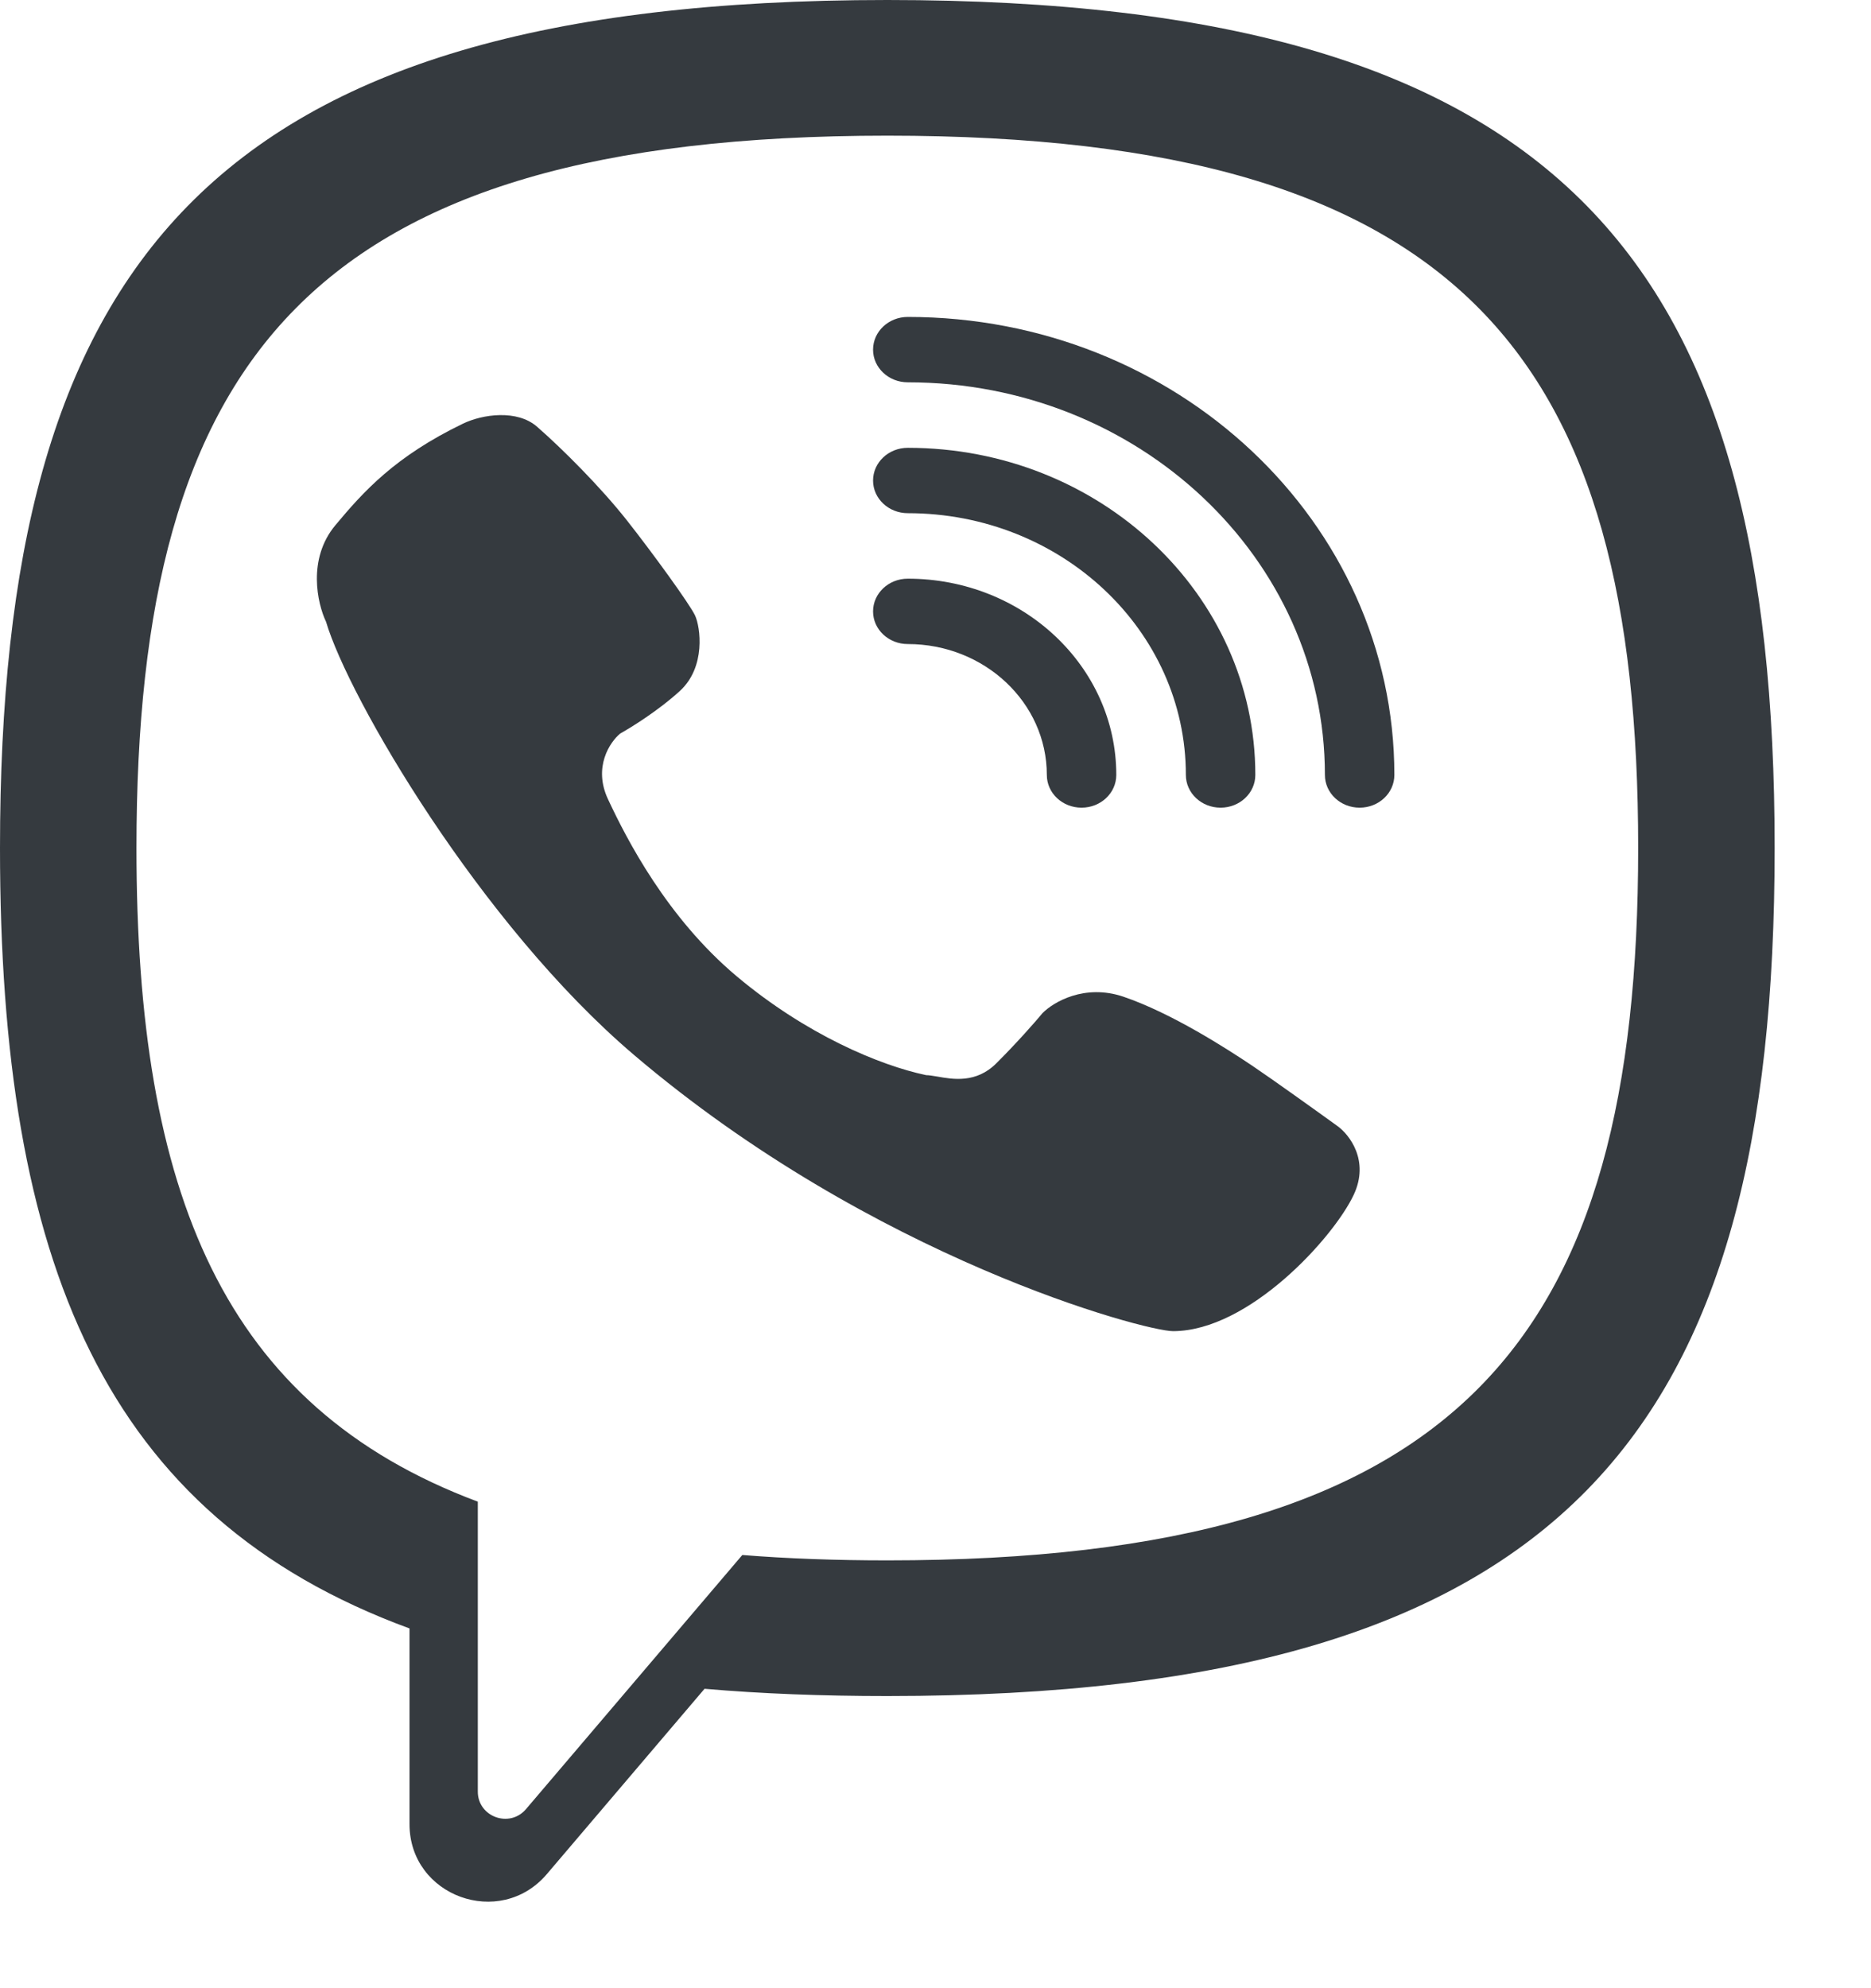
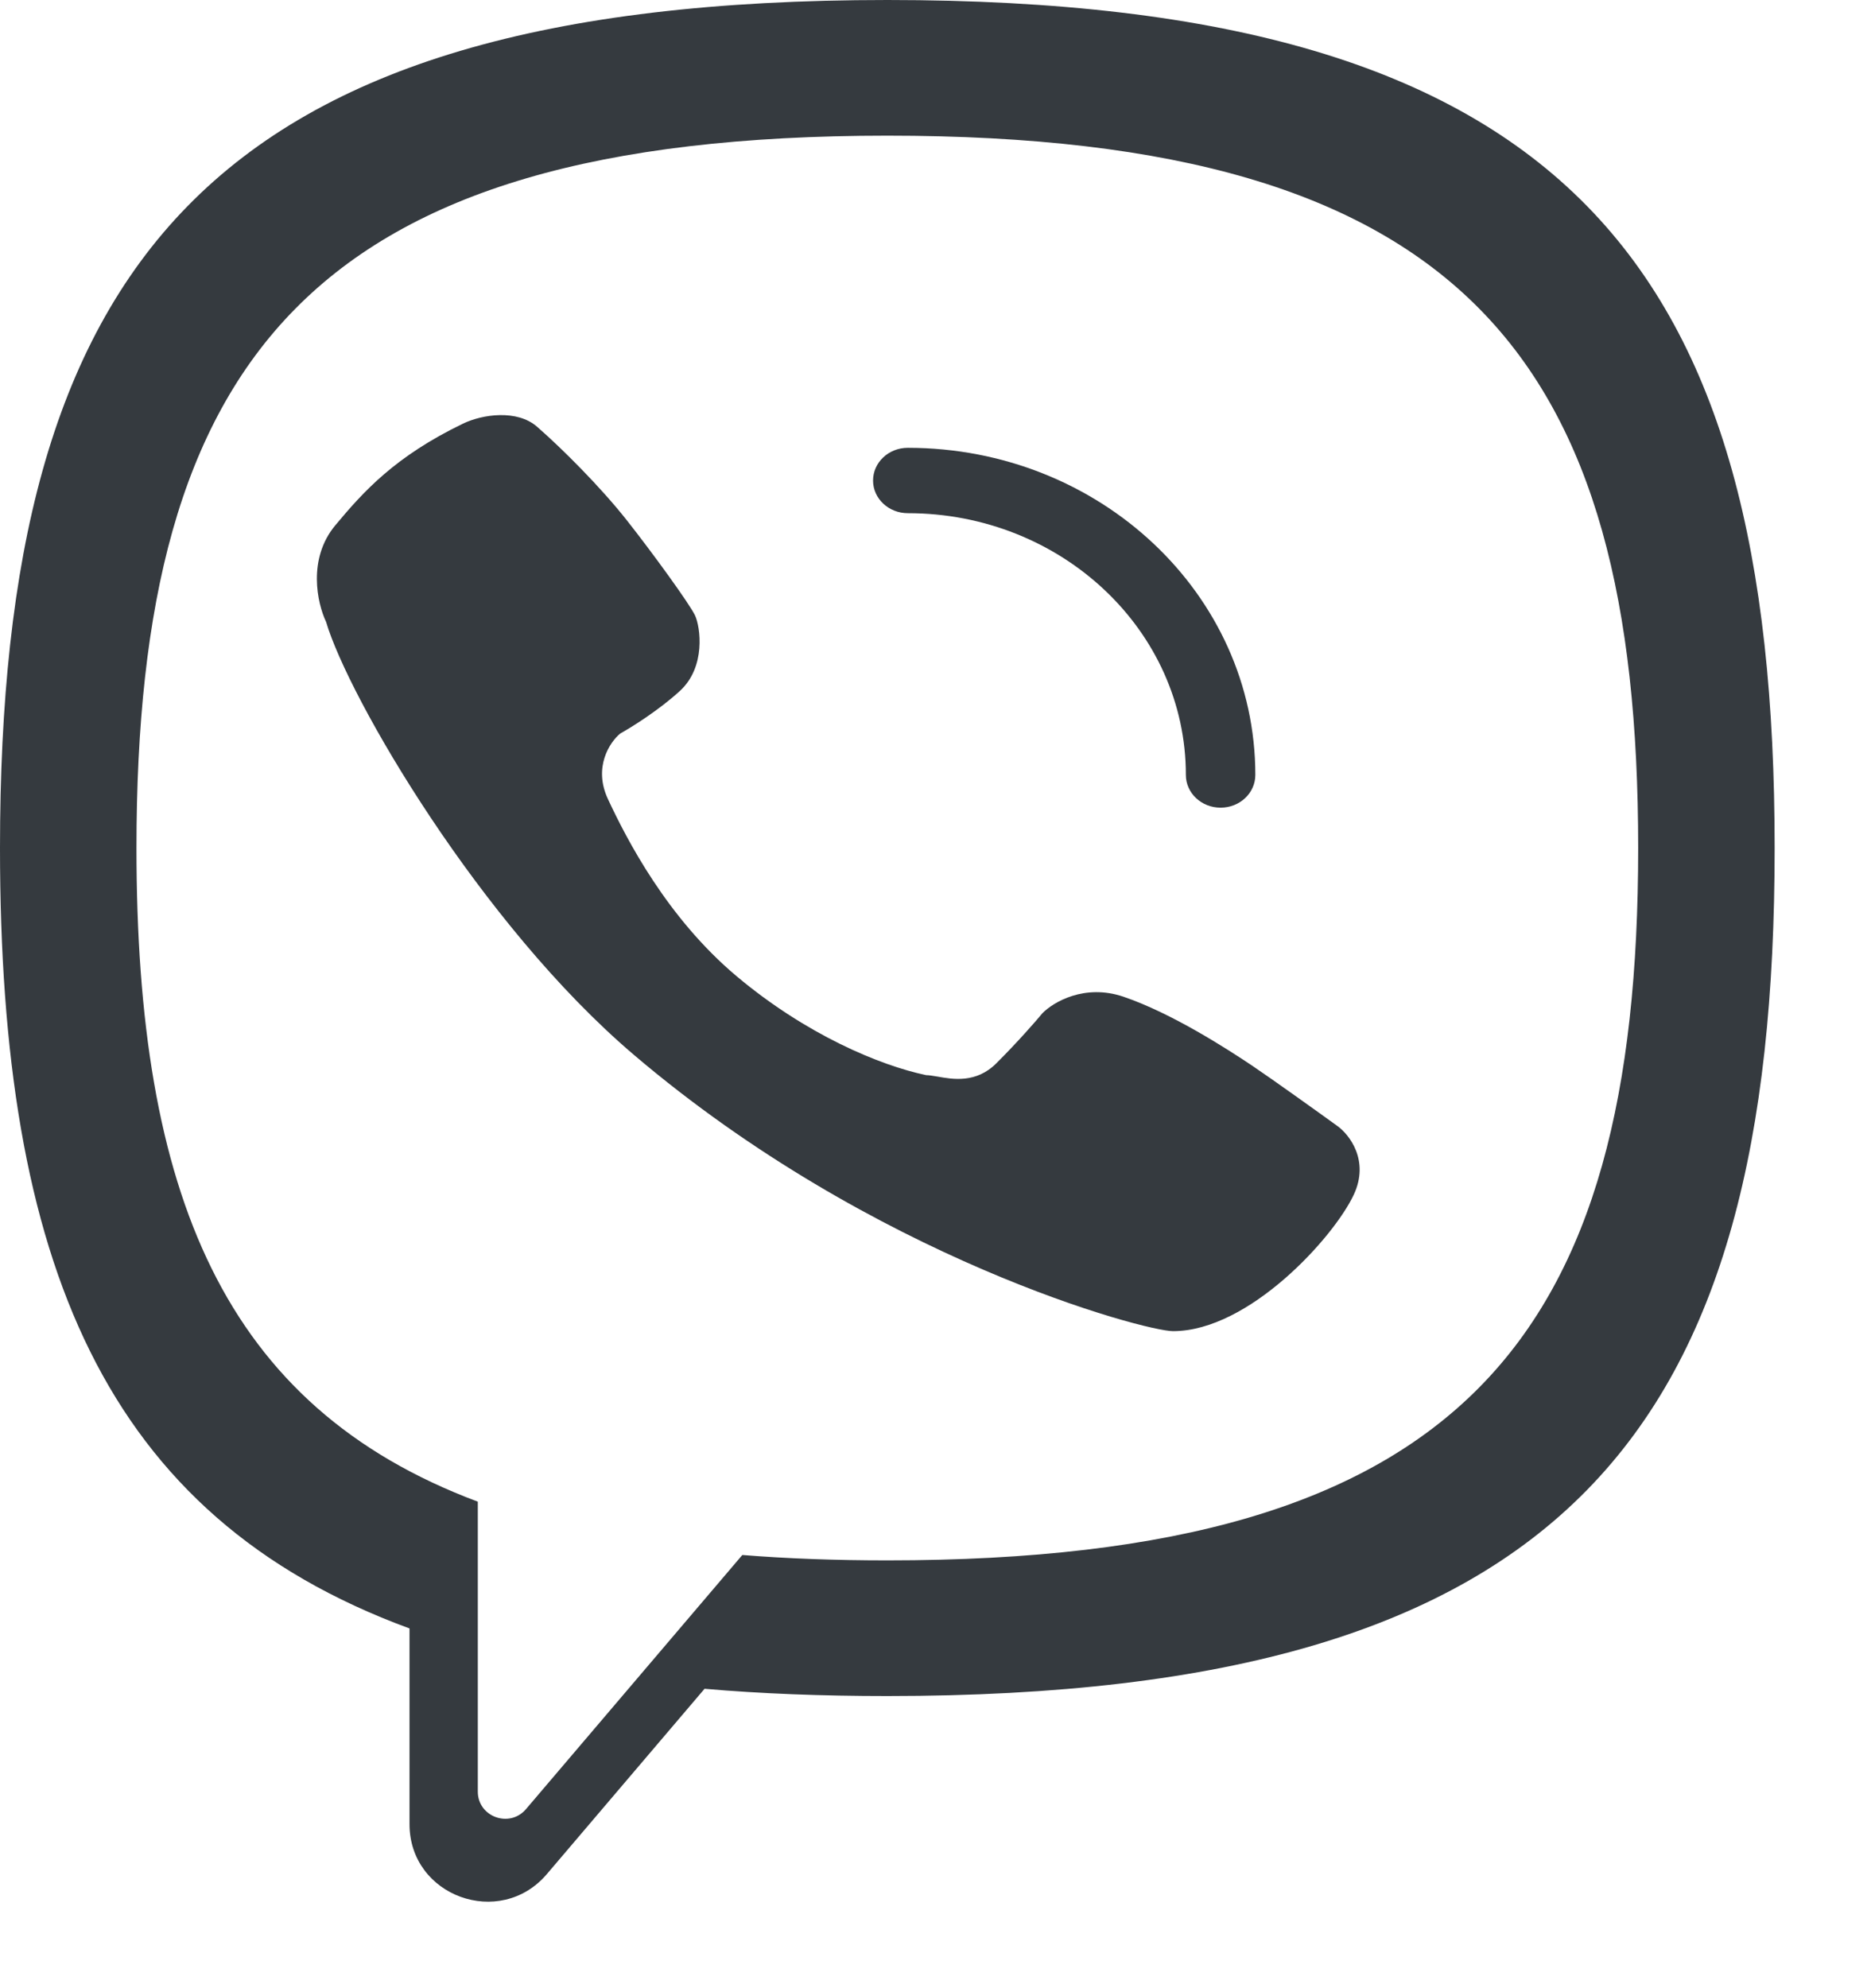
<svg xmlns="http://www.w3.org/2000/svg" width="16" height="17" viewBox="0 0 16 17" fill="none">
-   <path fill-rule="evenodd" clip-rule="evenodd" d="M15.176 7.251C15.176 2.28 13.425 0 7.588 0C1.751 0 0 2.28 0 7.251C0 10.789 0.887 12.964 3.502 13.924V15.598C3.502 16.214 4.275 16.495 4.676 16.025L6.025 14.44C6.51 14.482 7.03 14.502 7.588 14.502C13.425 14.502 15.176 12.222 15.176 7.251ZM6.348 13.296C6.734 13.327 7.148 13.342 7.588 13.342C12.527 13.342 14.009 11.427 14.009 7.251C14.009 3.076 12.527 1.16 7.588 1.16C2.649 1.16 1.167 3.076 1.167 7.251C1.167 10.203 1.908 12.025 4.086 12.84V15.319C4.086 15.535 4.357 15.634 4.498 15.469L6.348 13.296Z" fill="#353A3F" />
-   <path d="M7.763 2.71C7.599 2.71 7.466 2.835 7.466 2.99C7.466 3.144 7.599 3.269 7.763 3.269C9.733 3.269 11.33 4.772 11.33 6.626C11.33 6.781 11.463 6.906 11.627 6.906C11.791 6.906 11.924 6.781 11.924 6.626C11.924 4.463 10.061 2.71 7.763 2.71Z" fill="#353A3F" />
+   <path fill-rule="evenodd" clip-rule="evenodd" d="M15.176 7.251C15.176 2.28 13.425 0 7.588 0C1.751 0 0 2.28 0 7.251C0 10.789 0.887 12.964 3.502 13.924V15.598C3.502 16.214 4.275 16.495 4.676 16.025L6.025 14.44C6.51 14.482 7.03 14.502 7.588 14.502C13.425 14.502 15.176 12.222 15.176 7.251M6.348 13.296C6.734 13.327 7.148 13.342 7.588 13.342C12.527 13.342 14.009 11.427 14.009 7.251C14.009 3.076 12.527 1.16 7.588 1.16C2.649 1.16 1.167 3.076 1.167 7.251C1.167 10.203 1.908 12.025 4.086 12.84V15.319C4.086 15.535 4.357 15.634 4.498 15.469L6.348 13.296Z" fill="#353A3F" />
  <path d="M3.958 3.623C4.127 3.541 4.423 3.5 4.593 3.649C4.806 3.835 5.134 4.162 5.359 4.447C5.584 4.732 5.899 5.167 5.944 5.263C5.989 5.36 6.039 5.702 5.814 5.908C5.634 6.073 5.399 6.219 5.304 6.272C5.215 6.345 5.071 6.56 5.199 6.833C5.359 7.176 5.704 7.847 6.299 8.347C6.894 8.847 7.525 9.11 7.92 9.193C7.945 9.193 7.977 9.199 8.015 9.205C8.149 9.229 8.348 9.264 8.52 9.092C8.696 8.917 8.857 8.733 8.915 8.663C9.007 8.569 9.274 8.41 9.606 8.522C10.021 8.663 10.496 8.97 10.711 9.114C10.883 9.23 11.267 9.505 11.437 9.628C11.54 9.702 11.713 9.924 11.577 10.215C11.407 10.579 10.681 11.382 10.031 11.382C9.791 11.382 7.47 10.764 5.419 9.018C4.109 7.903 2.981 5.968 2.788 5.316C2.714 5.161 2.627 4.779 2.868 4.491C3.108 4.203 3.378 3.903 3.958 3.623Z" fill="#353A3F" />
-   <path d="M7.763 4.948C7.599 4.948 7.466 5.073 7.466 5.228C7.466 5.382 7.599 5.507 7.763 5.507C8.419 5.507 8.952 6.008 8.952 6.626C8.952 6.781 9.085 6.906 9.249 6.906C9.413 6.906 9.546 6.781 9.546 6.626C9.546 5.699 8.748 4.948 7.763 4.948Z" fill="#353A3F" />
  <path d="M7.466 4.109C7.466 3.954 7.599 3.829 7.763 3.829C9.404 3.829 10.735 5.081 10.735 6.626C10.735 6.781 10.602 6.906 10.438 6.906C10.274 6.906 10.141 6.781 10.141 6.626C10.141 5.39 9.076 4.388 7.763 4.388C7.599 4.388 7.466 4.263 7.466 4.109Z" fill="#353A3F" />
</svg>